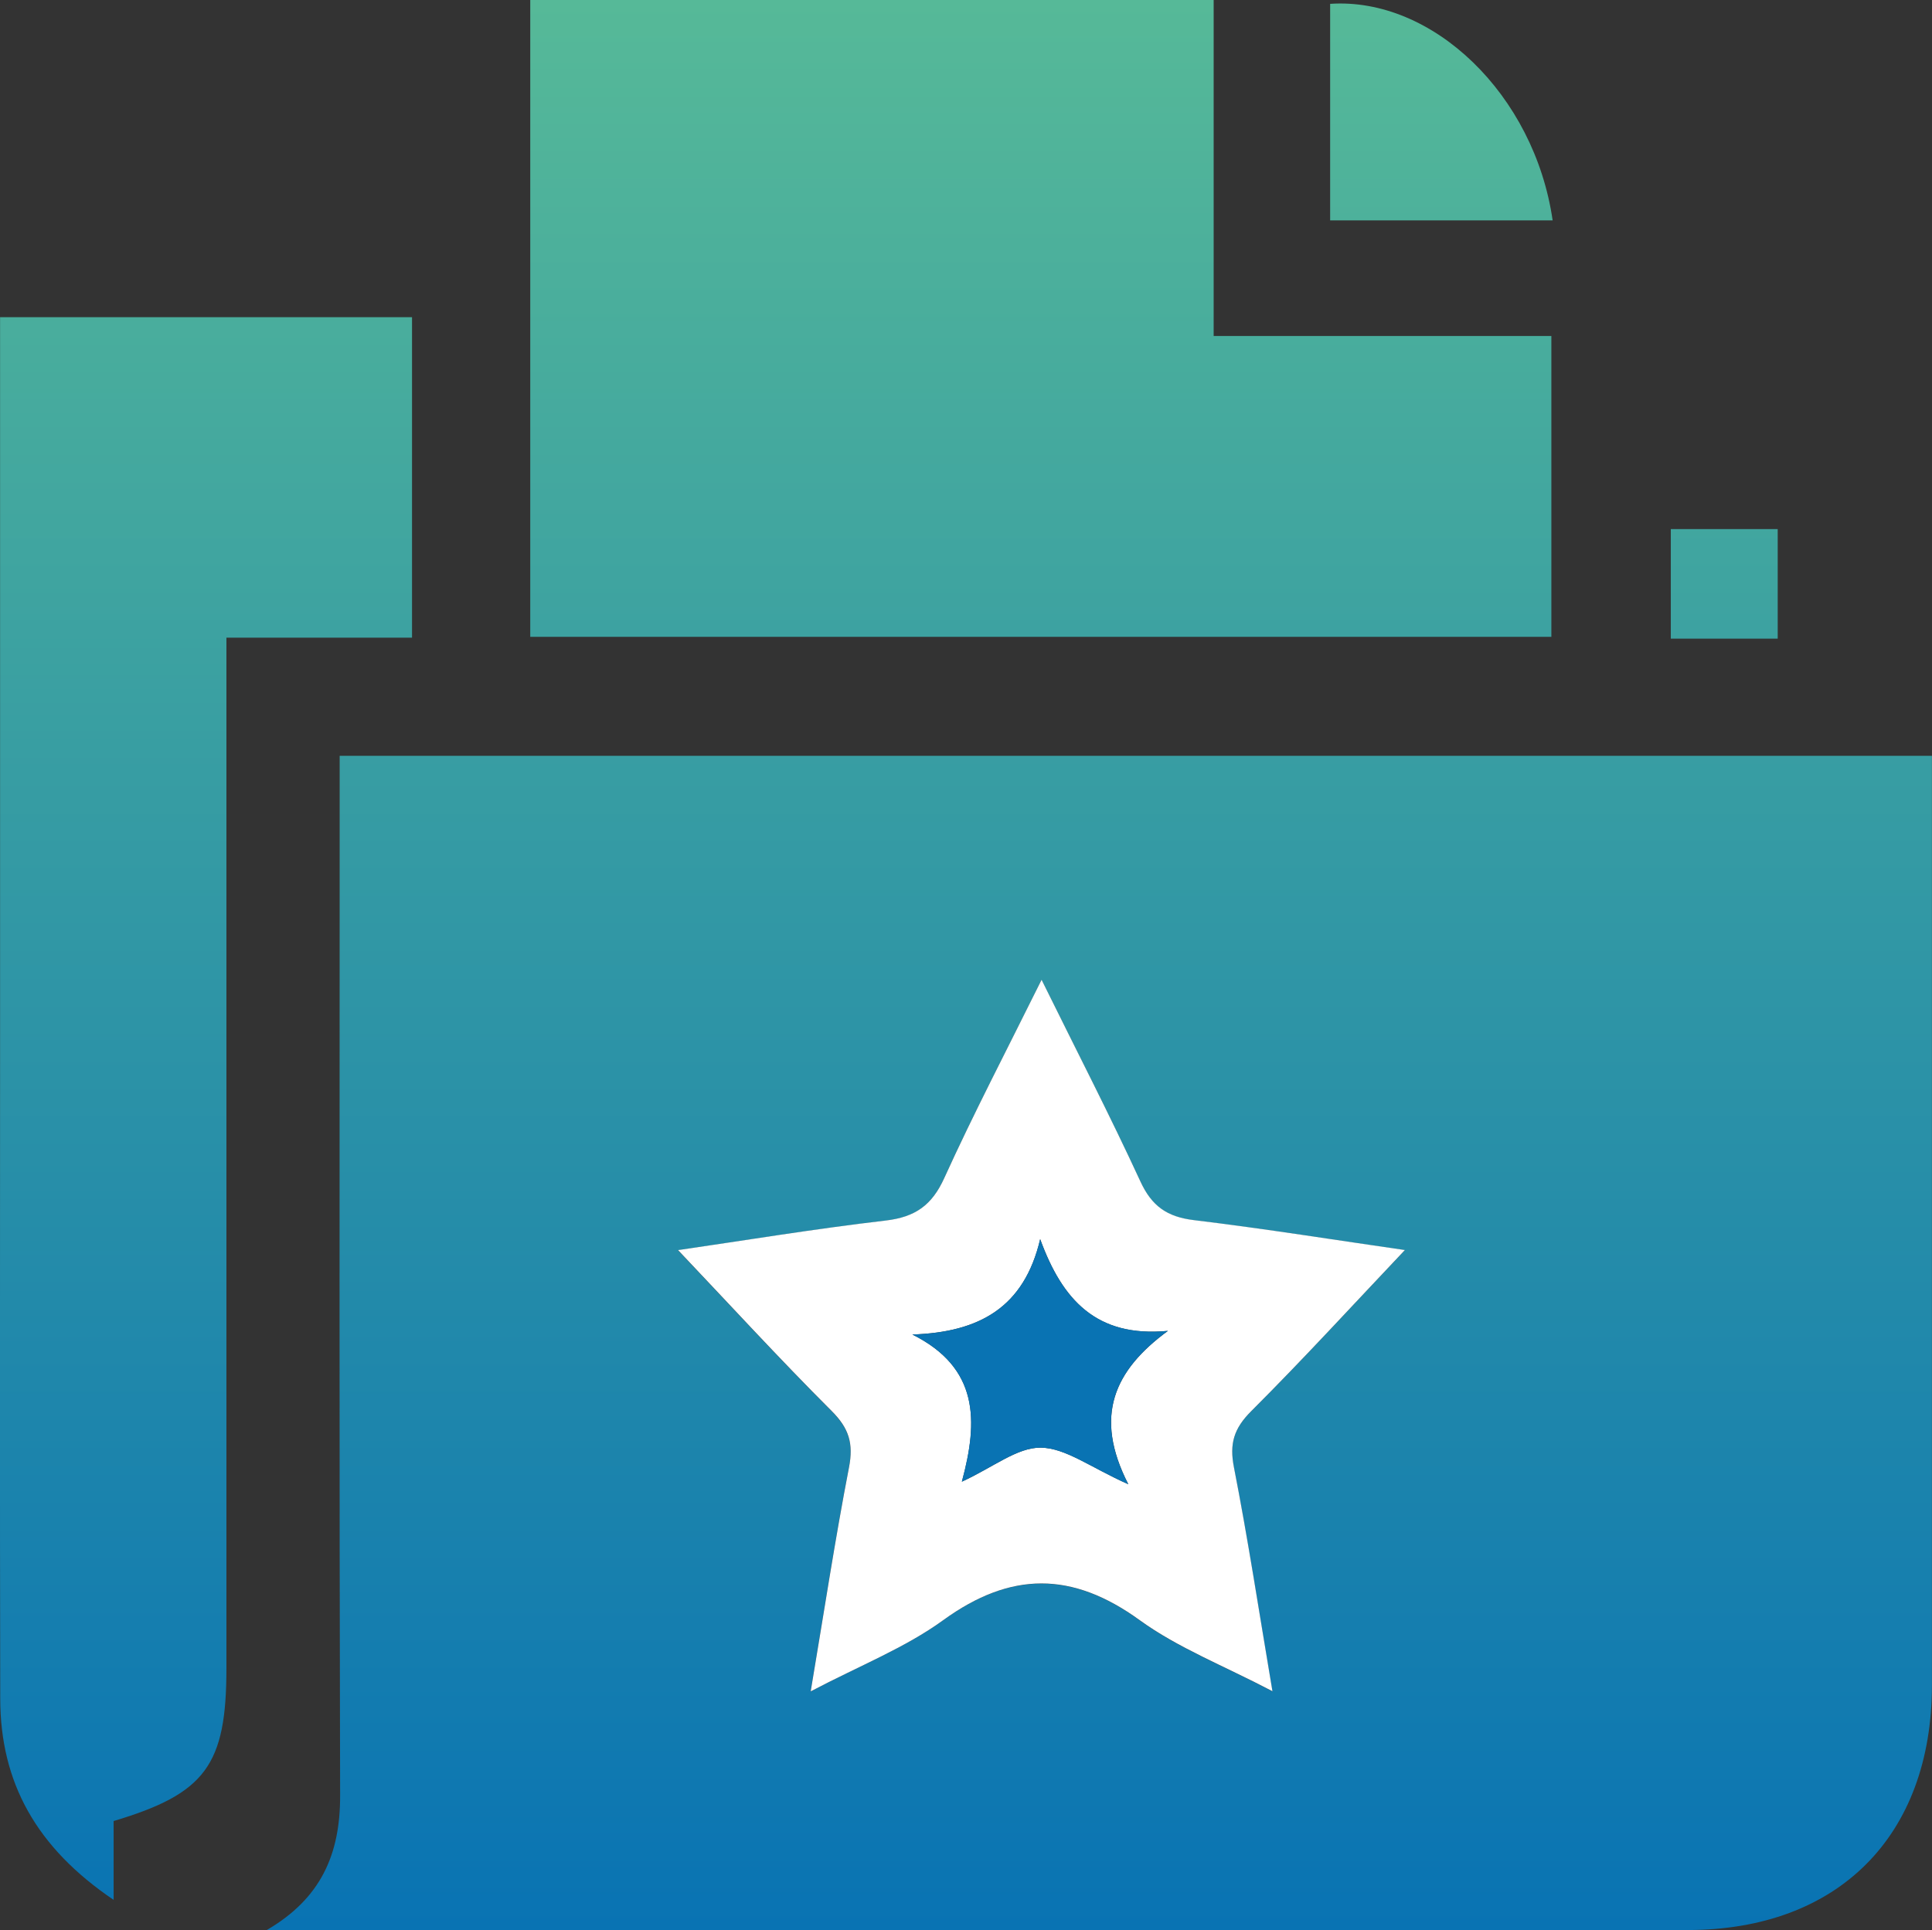
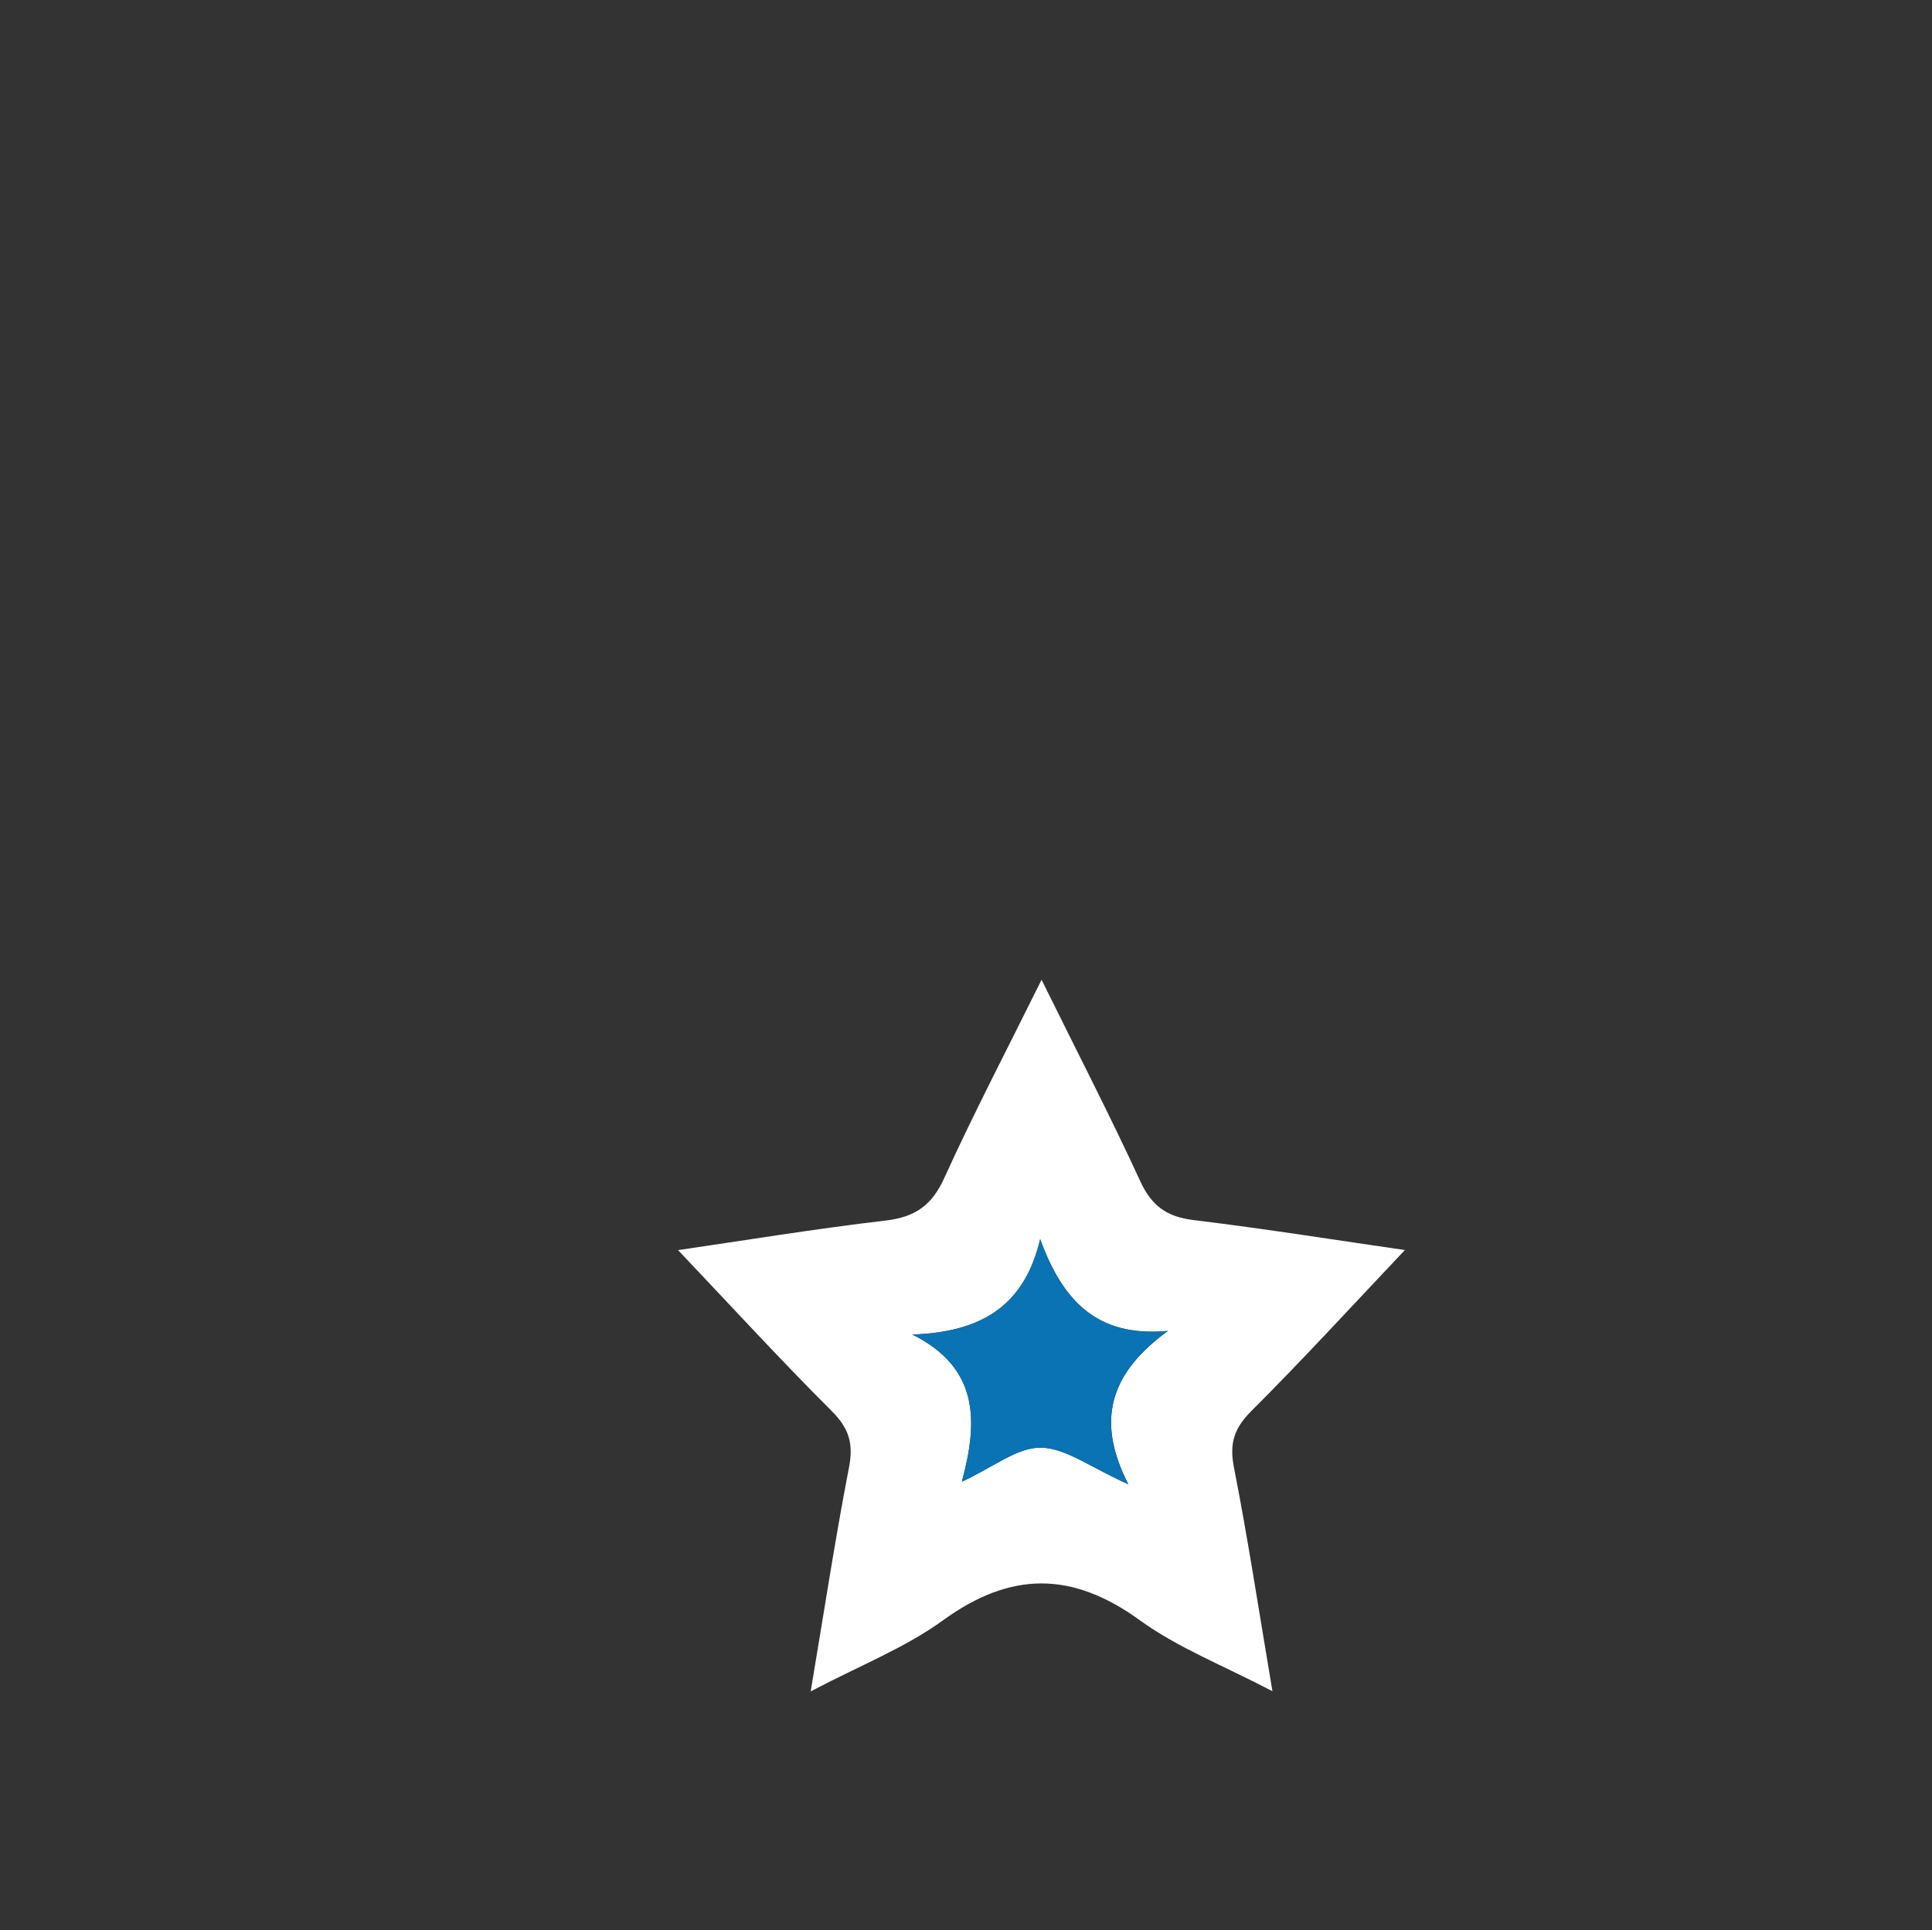
<svg xmlns="http://www.w3.org/2000/svg" id="Layer_1" data-name="Layer 1" width="256.07" height="255.87" viewBox="0 0 256.07 255.87">
  <rect x="0" y="0" width="256.07" height="255.87" fill="#333333" stroke="none" />
  <defs>
    <style>
      .cls-1 {
        fill: url(#linear-gradient);
      }

      .cls-1, .cls-2, .cls-3 {
        stroke-width: 0px;
      }

      .cls-2 {
        fill: #0973b3;
      }

      .cls-3 {
        fill: #fff;
      }
    </style>
    <linearGradient id="linear-gradient" x1="128.03" y1="255.87" x2="128.03" y2="0" gradientUnits="userSpaceOnUse">
      <stop offset="0" stop-color="#0973b3" />
      <stop offset="1" stop-color="#56b998" />
    </linearGradient>
  </defs>
-   <path class="cls-1" d="M35.36,255.87c7.17-4.18,9.74-10.03,9.72-17.81-.12-43.83-.06-87.66-.06-131.5v-6.36h211.04v5.19c0,39.33.01,78.66,0,118,0,20.02-12.43,32.48-32.4,32.48-61.32.02-122.63,0-183.95,0h-4.36ZM186.19,165.74c-9.03-1.31-18.49-2.82-27.99-3.97-3.53-.43-5.55-1.84-7.06-5.12-4-8.7-8.39-17.21-13.1-26.74-4.63,9.37-9,17.71-12.89,26.27-1.65,3.63-3.86,5.19-7.77,5.65-9.34,1.09-18.63,2.63-27.52,3.92,6.84,7.21,13.45,14.43,20.37,21.34,2.28,2.28,2.91,4.29,2.29,7.45-1.85,9.55-3.31,19.19-5.08,29.71,6.52-3.44,12.51-5.78,17.55-9.43,8.96-6.51,17.1-6.51,26.07,0,5.07,3.68,11.12,6.02,17.58,9.41-1.8-10.68-3.25-20.21-5.1-29.67-.62-3.15,0-5.17,2.28-7.45,6.92-6.91,13.53-14.14,20.36-21.35ZM205.62,84.43v-39.89h-44.76V0h-90.58v84.43h135.34ZM15.06,241.42c12.19-3.64,14.95-7.43,14.95-20.25,0-43.5,0-86.99,0-130.49,0-1.91,0-3.82,0-6.14h24.6v-42.49H.01c0,2.08,0,3.88,0,5.68,0,30.66,0,61.33,0,91.99,0,28.5-.04,56.99.02,85.49.02,11.12,4.79,19.73,15.03,26.66v-10.46ZM205.79,29.22c-2.42-16.69-15.9-29.62-29.49-28.71v28.71h29.49ZM235.62,70.14h-14.17v14.53h14.17v-14.53Z" />
  <path class="cls-3" d="M186.19,165.74c-6.83,7.21-13.44,14.44-20.36,21.35-2.29,2.29-2.9,4.3-2.28,7.45,1.85,9.46,3.3,18.99,5.1,29.67-6.46-3.39-12.5-5.73-17.58-9.41-8.97-6.51-17.11-6.5-26.07,0-5.04,3.66-11.03,6-17.55,9.43,1.77-10.52,3.23-20.15,5.08-29.71.61-3.16-.01-5.17-2.29-7.45-6.92-6.91-13.53-14.13-20.37-21.34,8.88-1.29,18.18-2.83,27.52-3.92,3.91-.46,6.13-2.02,7.77-5.65,3.89-8.56,8.25-16.9,12.89-26.27,4.7,9.53,9.09,18.04,13.1,26.74,1.51,3.28,3.54,4.69,7.06,5.12,9.5,1.15,18.96,2.67,27.99,3.97ZM154.79,176.44c-9.48.9-13.99-4.12-16.92-12.16-2.13,9.04-8.04,12.34-16.94,12.64,8.82,4.42,8.75,11.44,6.56,19.51,4.19-1.93,7.34-4.55,10.46-4.51,3.3.04,6.57,2.61,11.6,4.85-4.64-9.06-1.86-15.11,5.25-20.33Z" />
  <path class="cls-2" d="M154.79,176.44c-7.11,5.22-9.89,11.28-5.25,20.33-5.03-2.24-8.3-4.81-11.6-4.85-3.12-.04-6.27,2.58-10.46,4.51,2.19-8.07,2.26-15.1-6.56-19.51,8.91-.29,14.81-3.59,16.94-12.64,2.93,8.03,7.44,13.05,16.92,12.16Z" />
</svg>